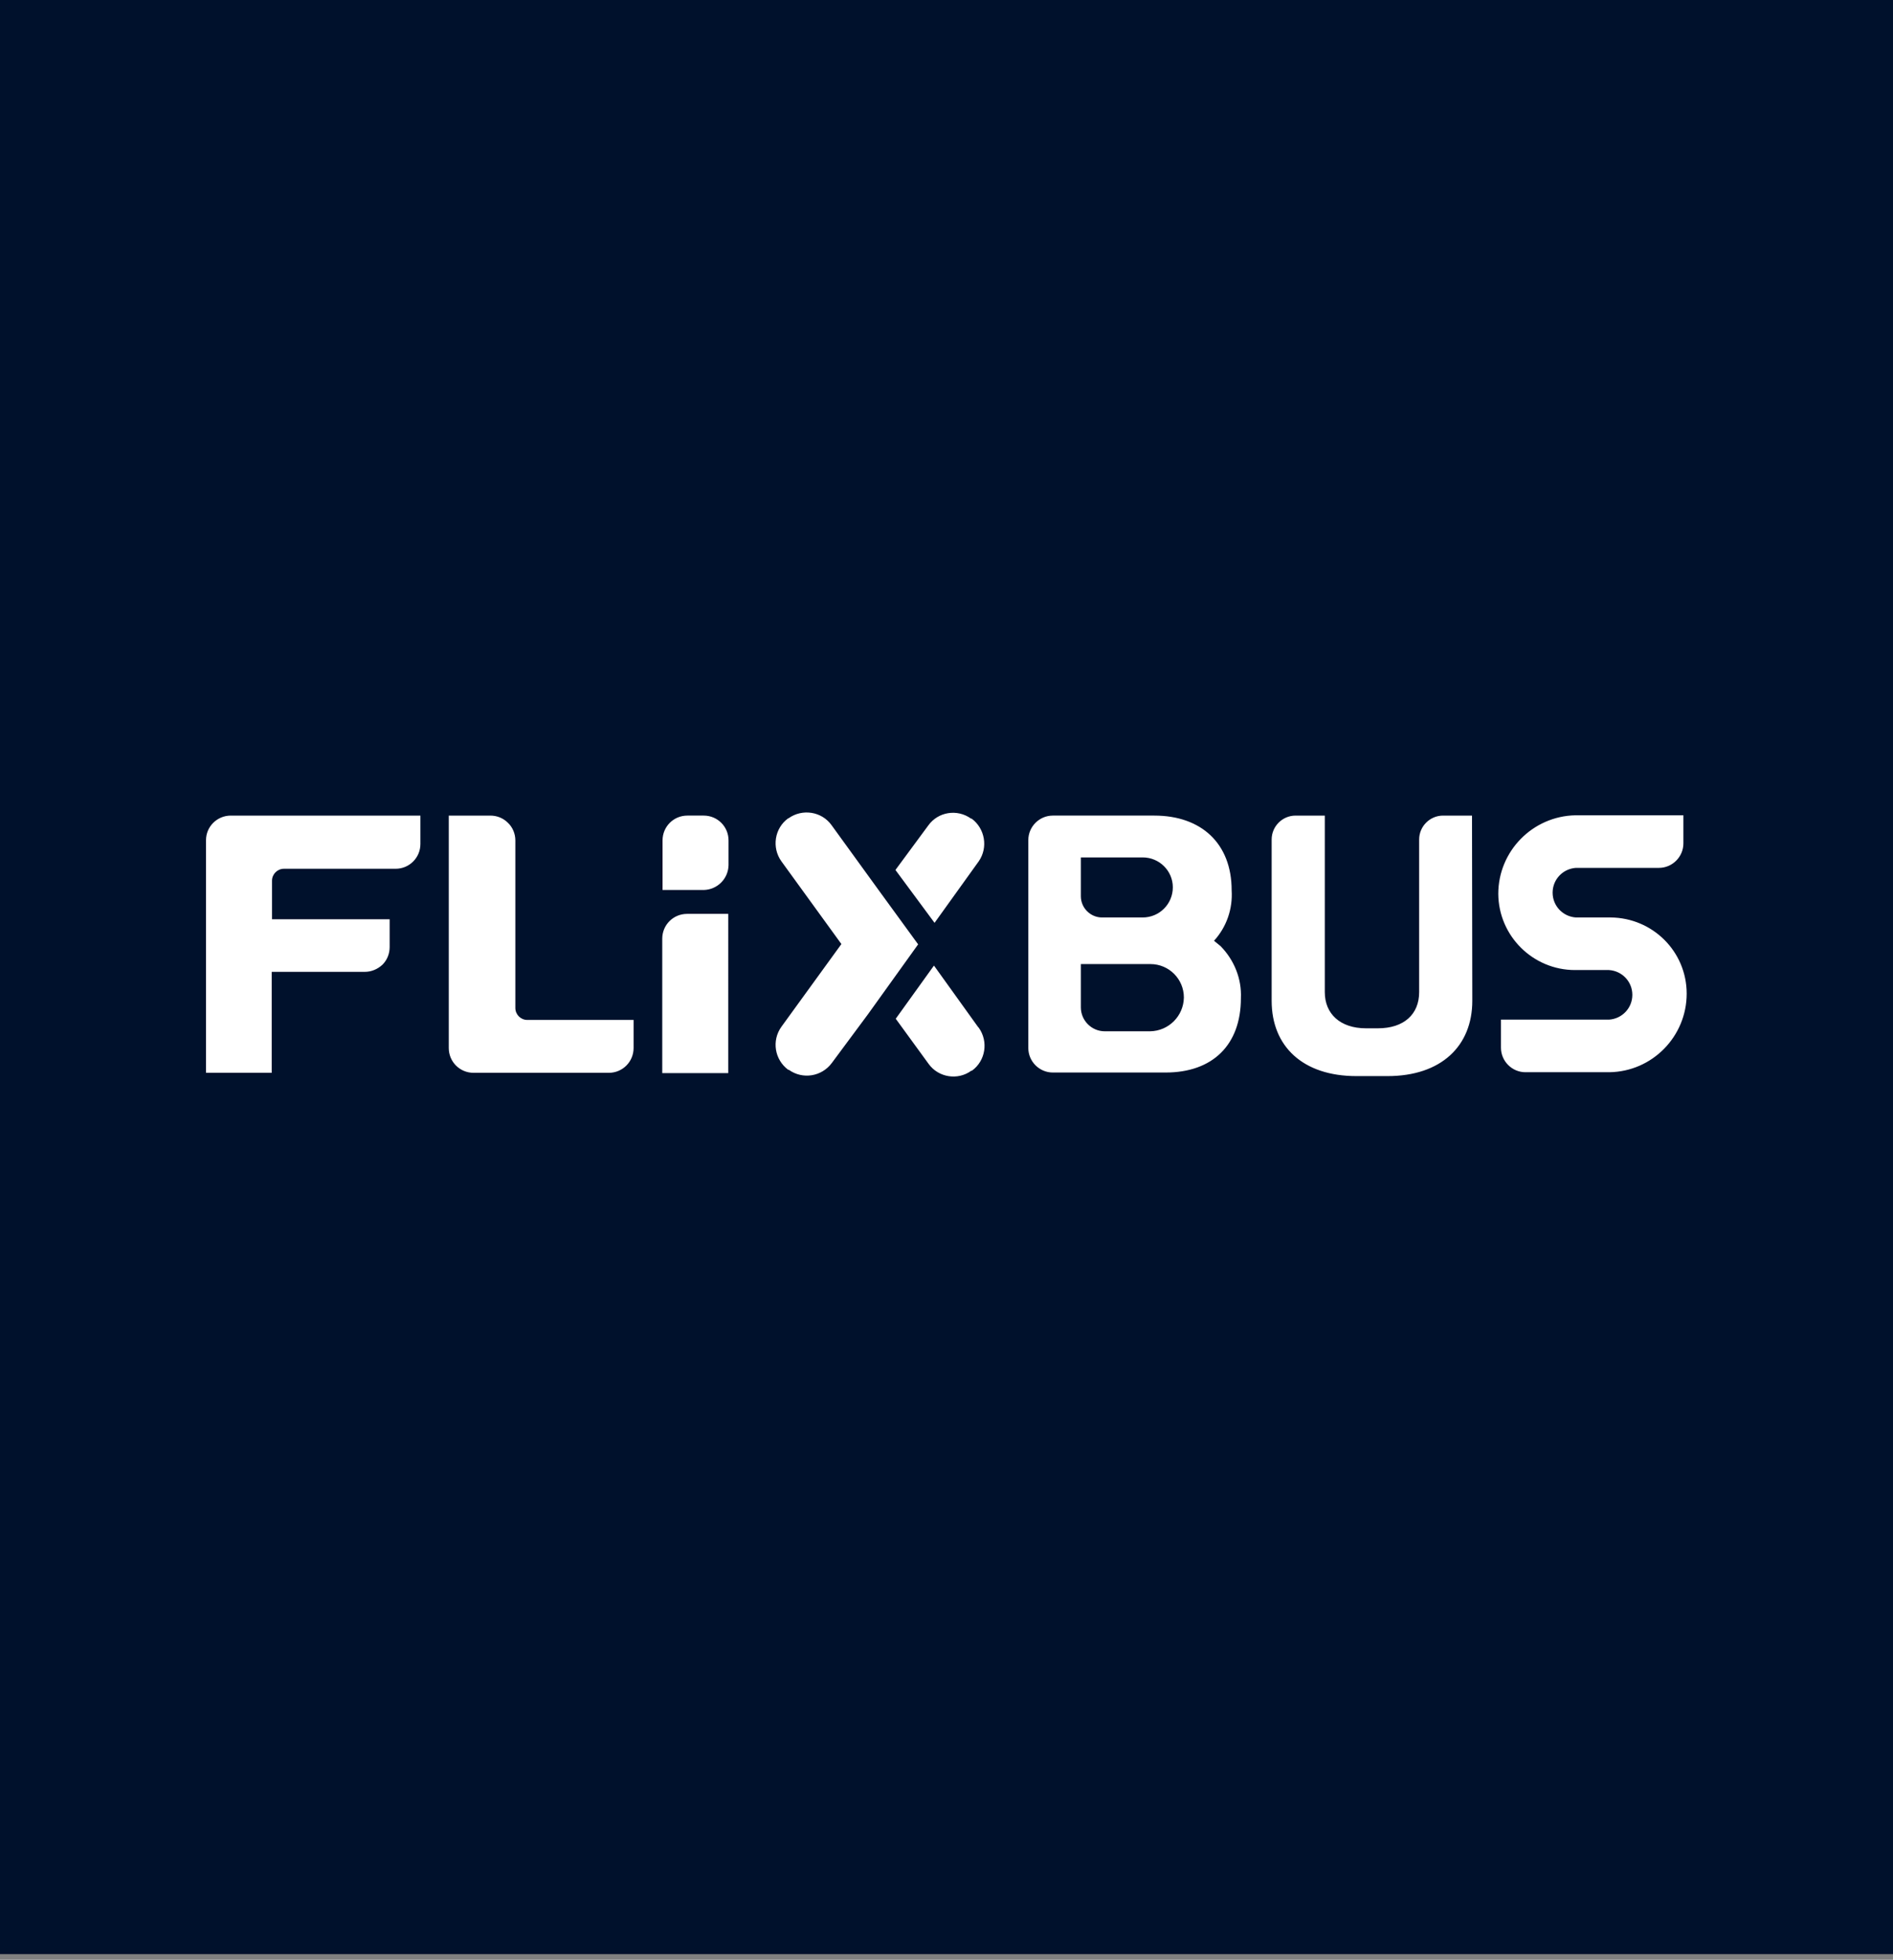
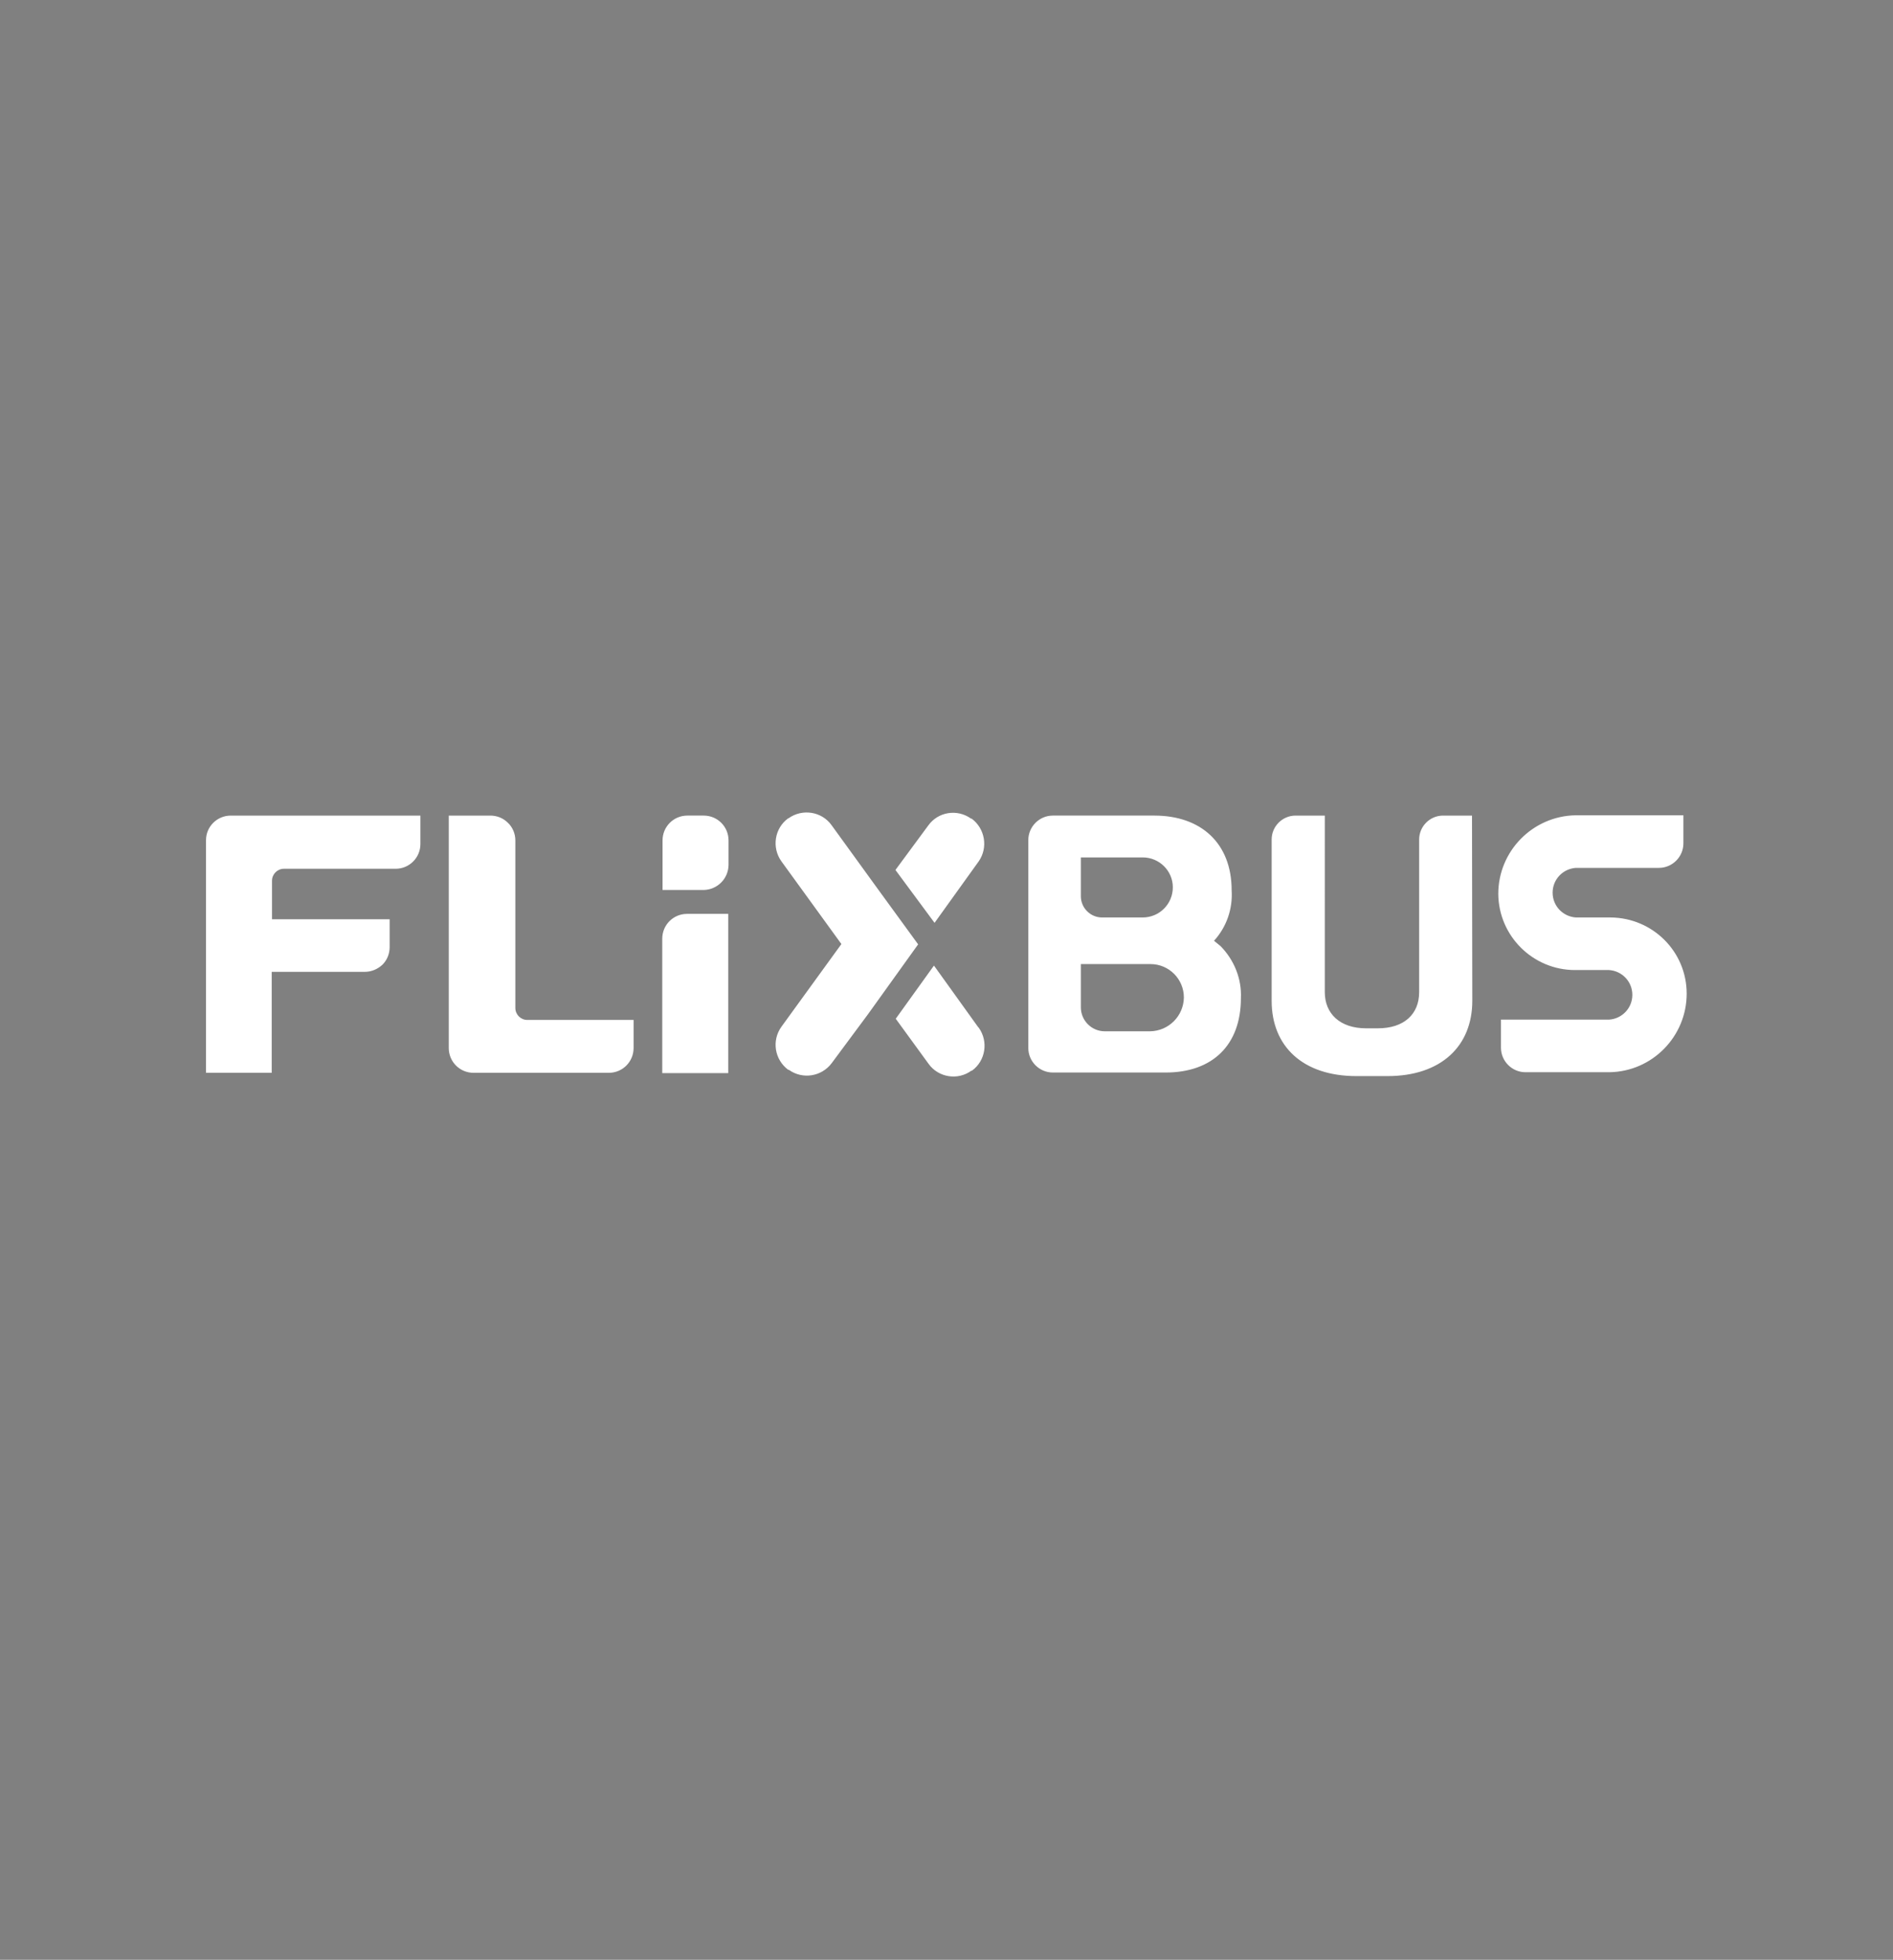
<svg xmlns="http://www.w3.org/2000/svg" xml:space="preserve" x="0" y="0" version="1.1" viewBox="0 0 634 656">
  <rect x="0" y="0" width="634" height="656" fill="#808080" stroke="none" />
-   <path fill="#00112C" d="M-6.6-21.9H640.4V654.1H-6.6z" />
  <g fill="#FFF">
    <path d="m307.5 316.1-12.9-17.7-16.1-22.2c-3.3-4.6-9.8-5.6-14.4-2.3h-.1c-4.6 3.3-5.6 9.8-2.3 14.4l20.1 27.7-20.1 27.7c-3.3 4.6-2.3 11 2.3 14.4h.2c4.6 3.3 11 2.3 14.4-2.3l12.1-16.3zM325.4 274h-.2c-4.6-3.3-11-2.3-14.3 2.3l-11 14.9 13.1 17.7 14.8-20.6c3.2-4.6 2.1-11-2.4-14.3m2.2 69.8-14.8-20.6L300 341l11 15.1c3.3 4.6 9.8 5.6 14.3 2.3h.2c4.6-3.3 5.6-9.8 2.3-14.4m199.9-53.5h27.9c4.5 0 8.2-3.7 8.2-8.2v-9.4h-36.2c-14.3.3-25.8 12-25.8 26.3.1 14.1 11.6 25.5 25.7 25.5h11.4c4.4.3 7.8 3.9 7.8 8.3s-3.4 8-7.8 8.3h-36.2v9.4c0 4.5 3.7 8.2 8.2 8.2H539c14.4-.2 25.9-12 25.9-26.3 0-14.1-11.4-25.4-25.5-25.5h-11.6c-4.4-.3-7.8-3.9-7.8-8.3s3.4-8 7.8-8.3M493 273h-9.7c-4.4 0-8 3.6-8 8v51.1c0 7.4-5.1 12.1-13.8 12.1h-4c-8.7 0-13.8-4.9-13.8-12.1V273h-9.8c-4.4 0-8 3.6-8 8v54c0 15.2 10.4 25.2 28.4 25.2h10.4c18 0 28.4-10.1 28.4-25.2zm-107.8 72.2H370c-4.4 0-8-3.6-8-8v-14.5h23.3c6.2 0 11.2 5 11.2 11.2-.1 6.2-5.1 11.2-11.3 11.3M362 287h20.7c5.6 0 10.1 4.5 10.1 10 0 5.6-4.5 10.1-10.1 10.1h-13.6c-3.9 0-7.1-3.2-7.1-7.1zm46.8 29.7c-.5-.4-1.8-1.5-2.2-1.8 4.2-4.6 6.3-10.7 5.9-16.9 0-15.7-10.2-25-25.9-25h-34c-4.5 0-8.2 3.7-8.2 8.2v69.6c0 4.5 3.7 8.2 8.2 8.2h37.8c15.7 0 25.2-9.2 25.2-24.9.3-6.4-2.2-12.7-6.8-17.4m-173.1-18.8h-13.8v-16.6c0-4.6 3.7-8.3 8.3-8.3h5.5c4.6 0 8.3 3.7 8.3 8.3v8.3c-.1 4.6-3.8 8.2-8.3 8.3m8.2 61.3h-22.1v-45c0-4.6 3.7-8.3 8.3-8.3h13.8zm-67.3-17.8c-2.2 0-4-1.8-4-4v-56.1c0-2.2-.9-4.4-2.5-5.9-1.6-1.6-3.7-2.4-5.9-2.4h-13.9v77.8c0 4.6 3.7 8.3 8.3 8.3h45.3c4.6 0 8.3-3.7 8.3-8.3v-9.4zM77.3 273c-4.6 0-8.3 3.7-8.3 8.2v77.9h22v-33.8h31.2c2.2 0 4.3-.9 5.9-2.4 1.6-1.6 2.4-3.7 2.4-5.9v-9.3H91.1v-12.9c0-2.2 1.8-4 4-4h37.4c4.6 0 8.3-3.7 8.3-8.3V273z" />
  </g>
</svg>